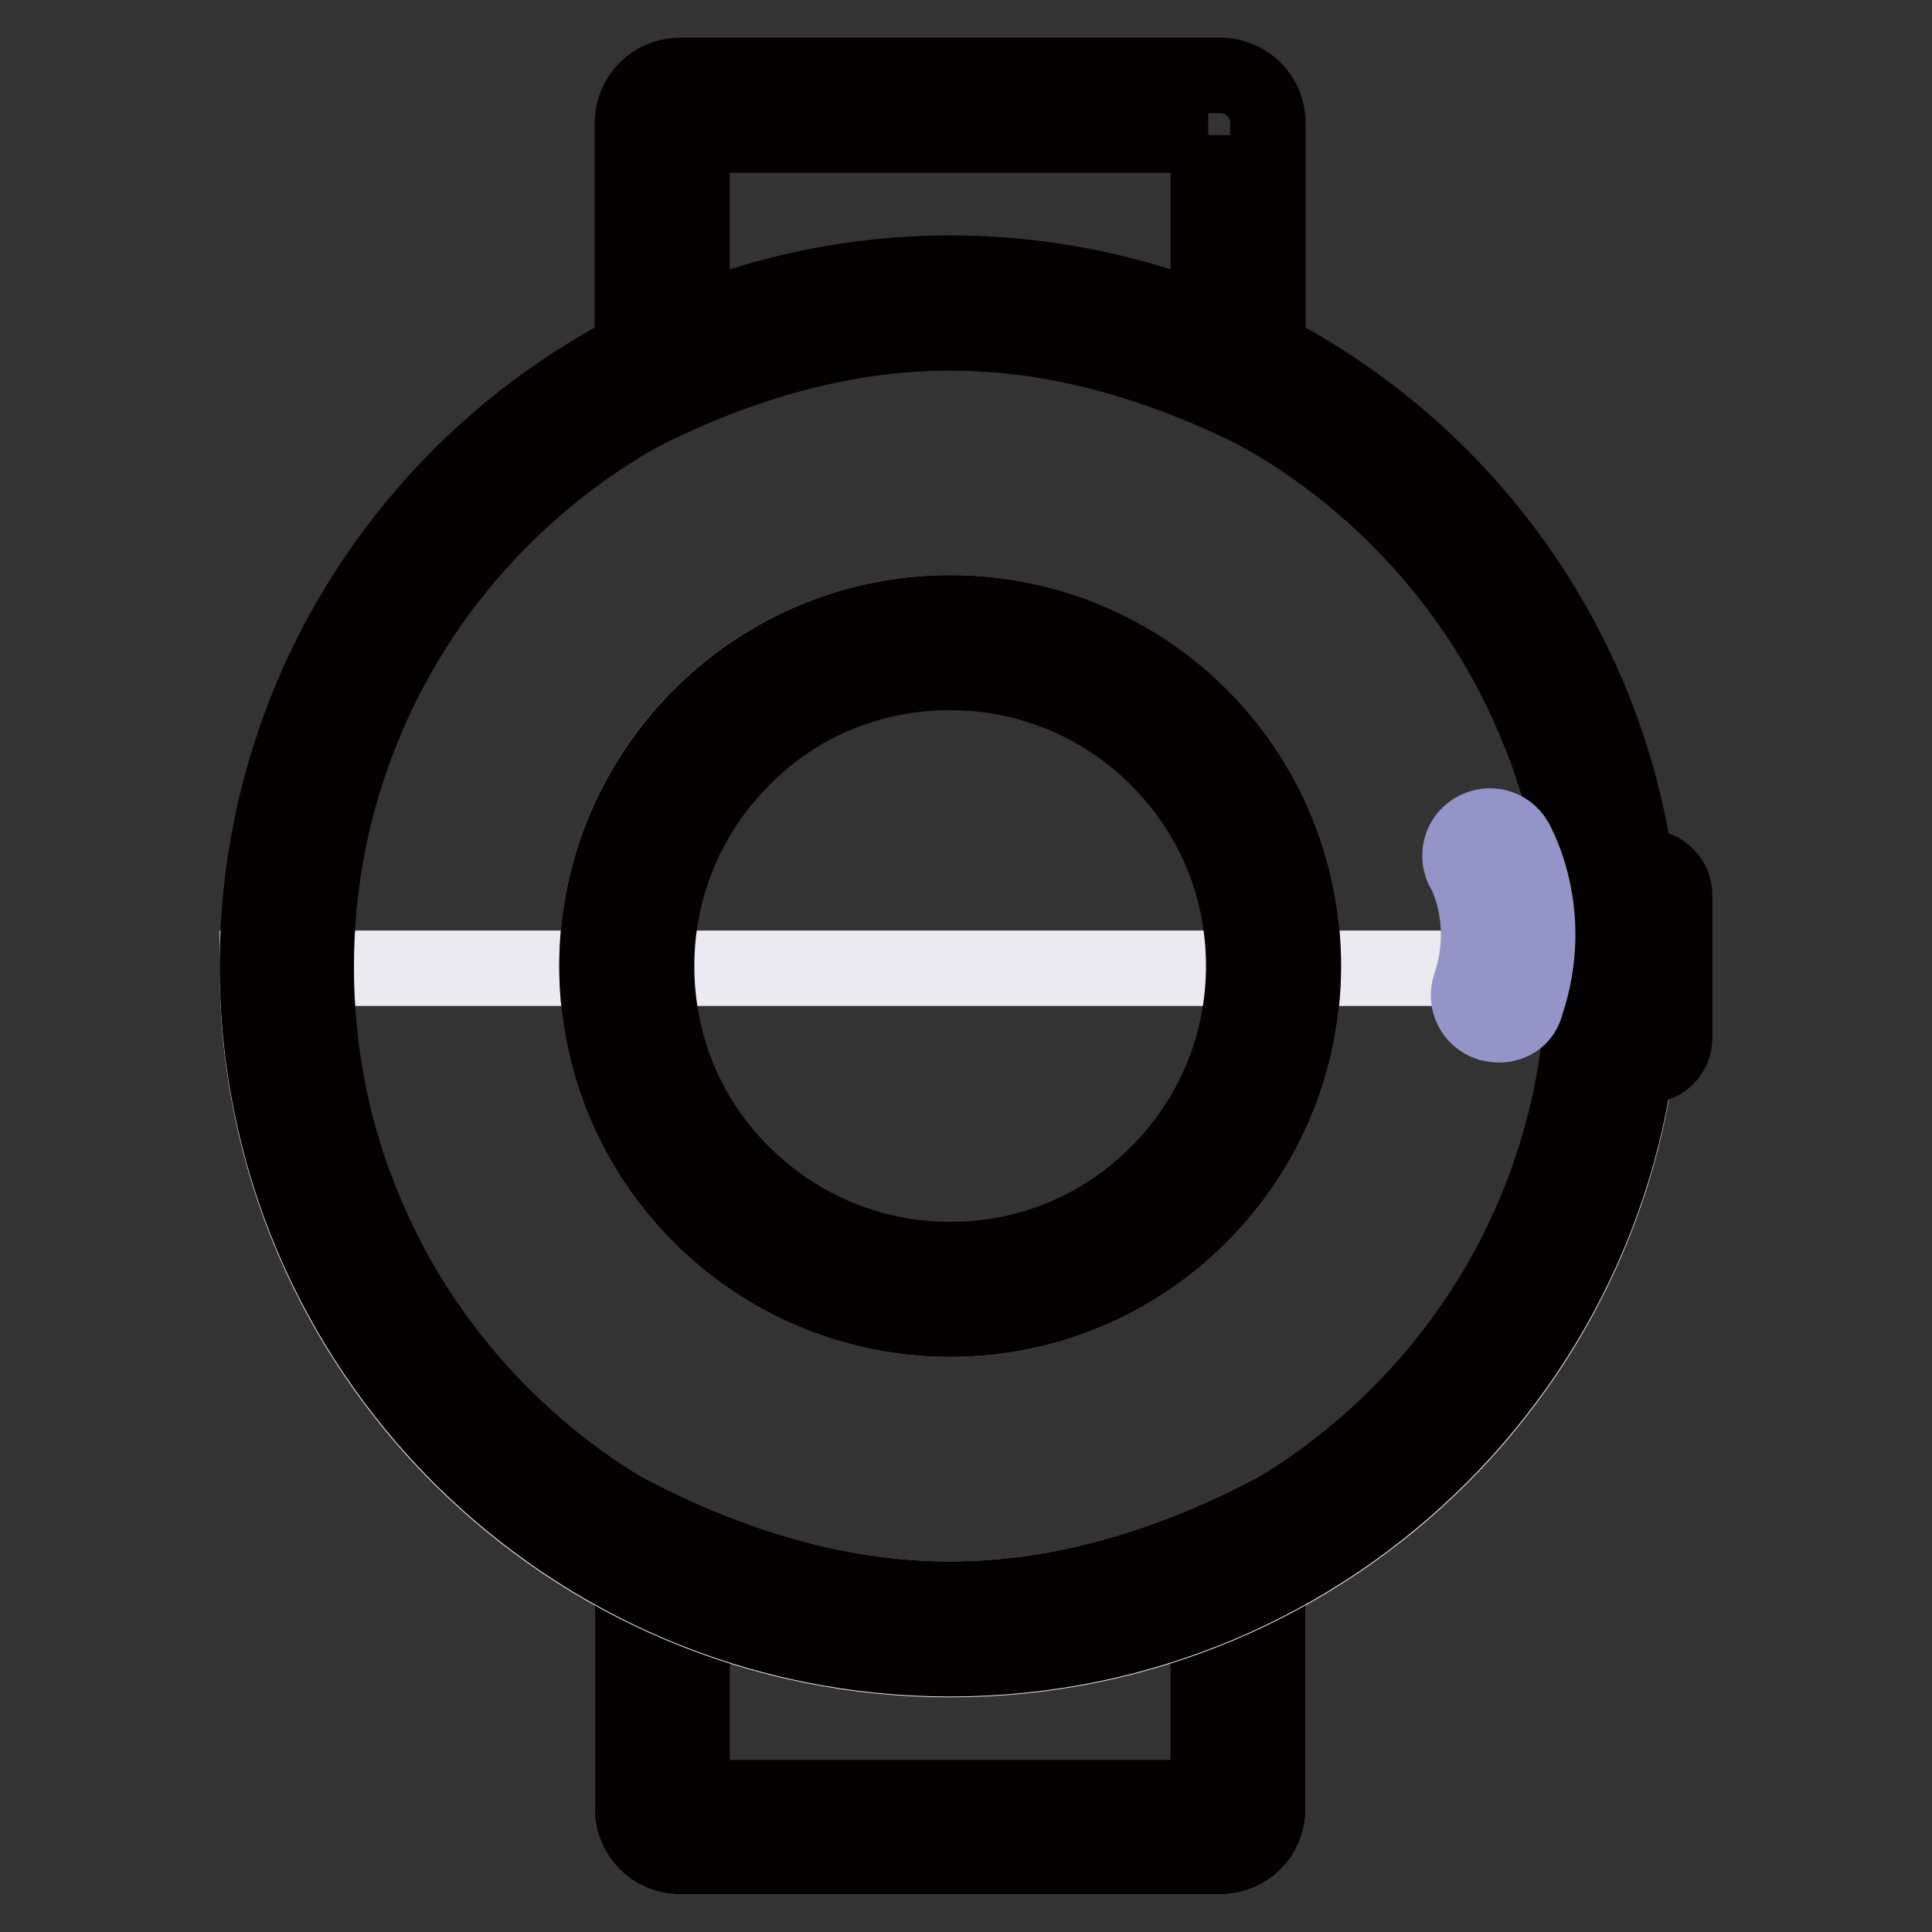
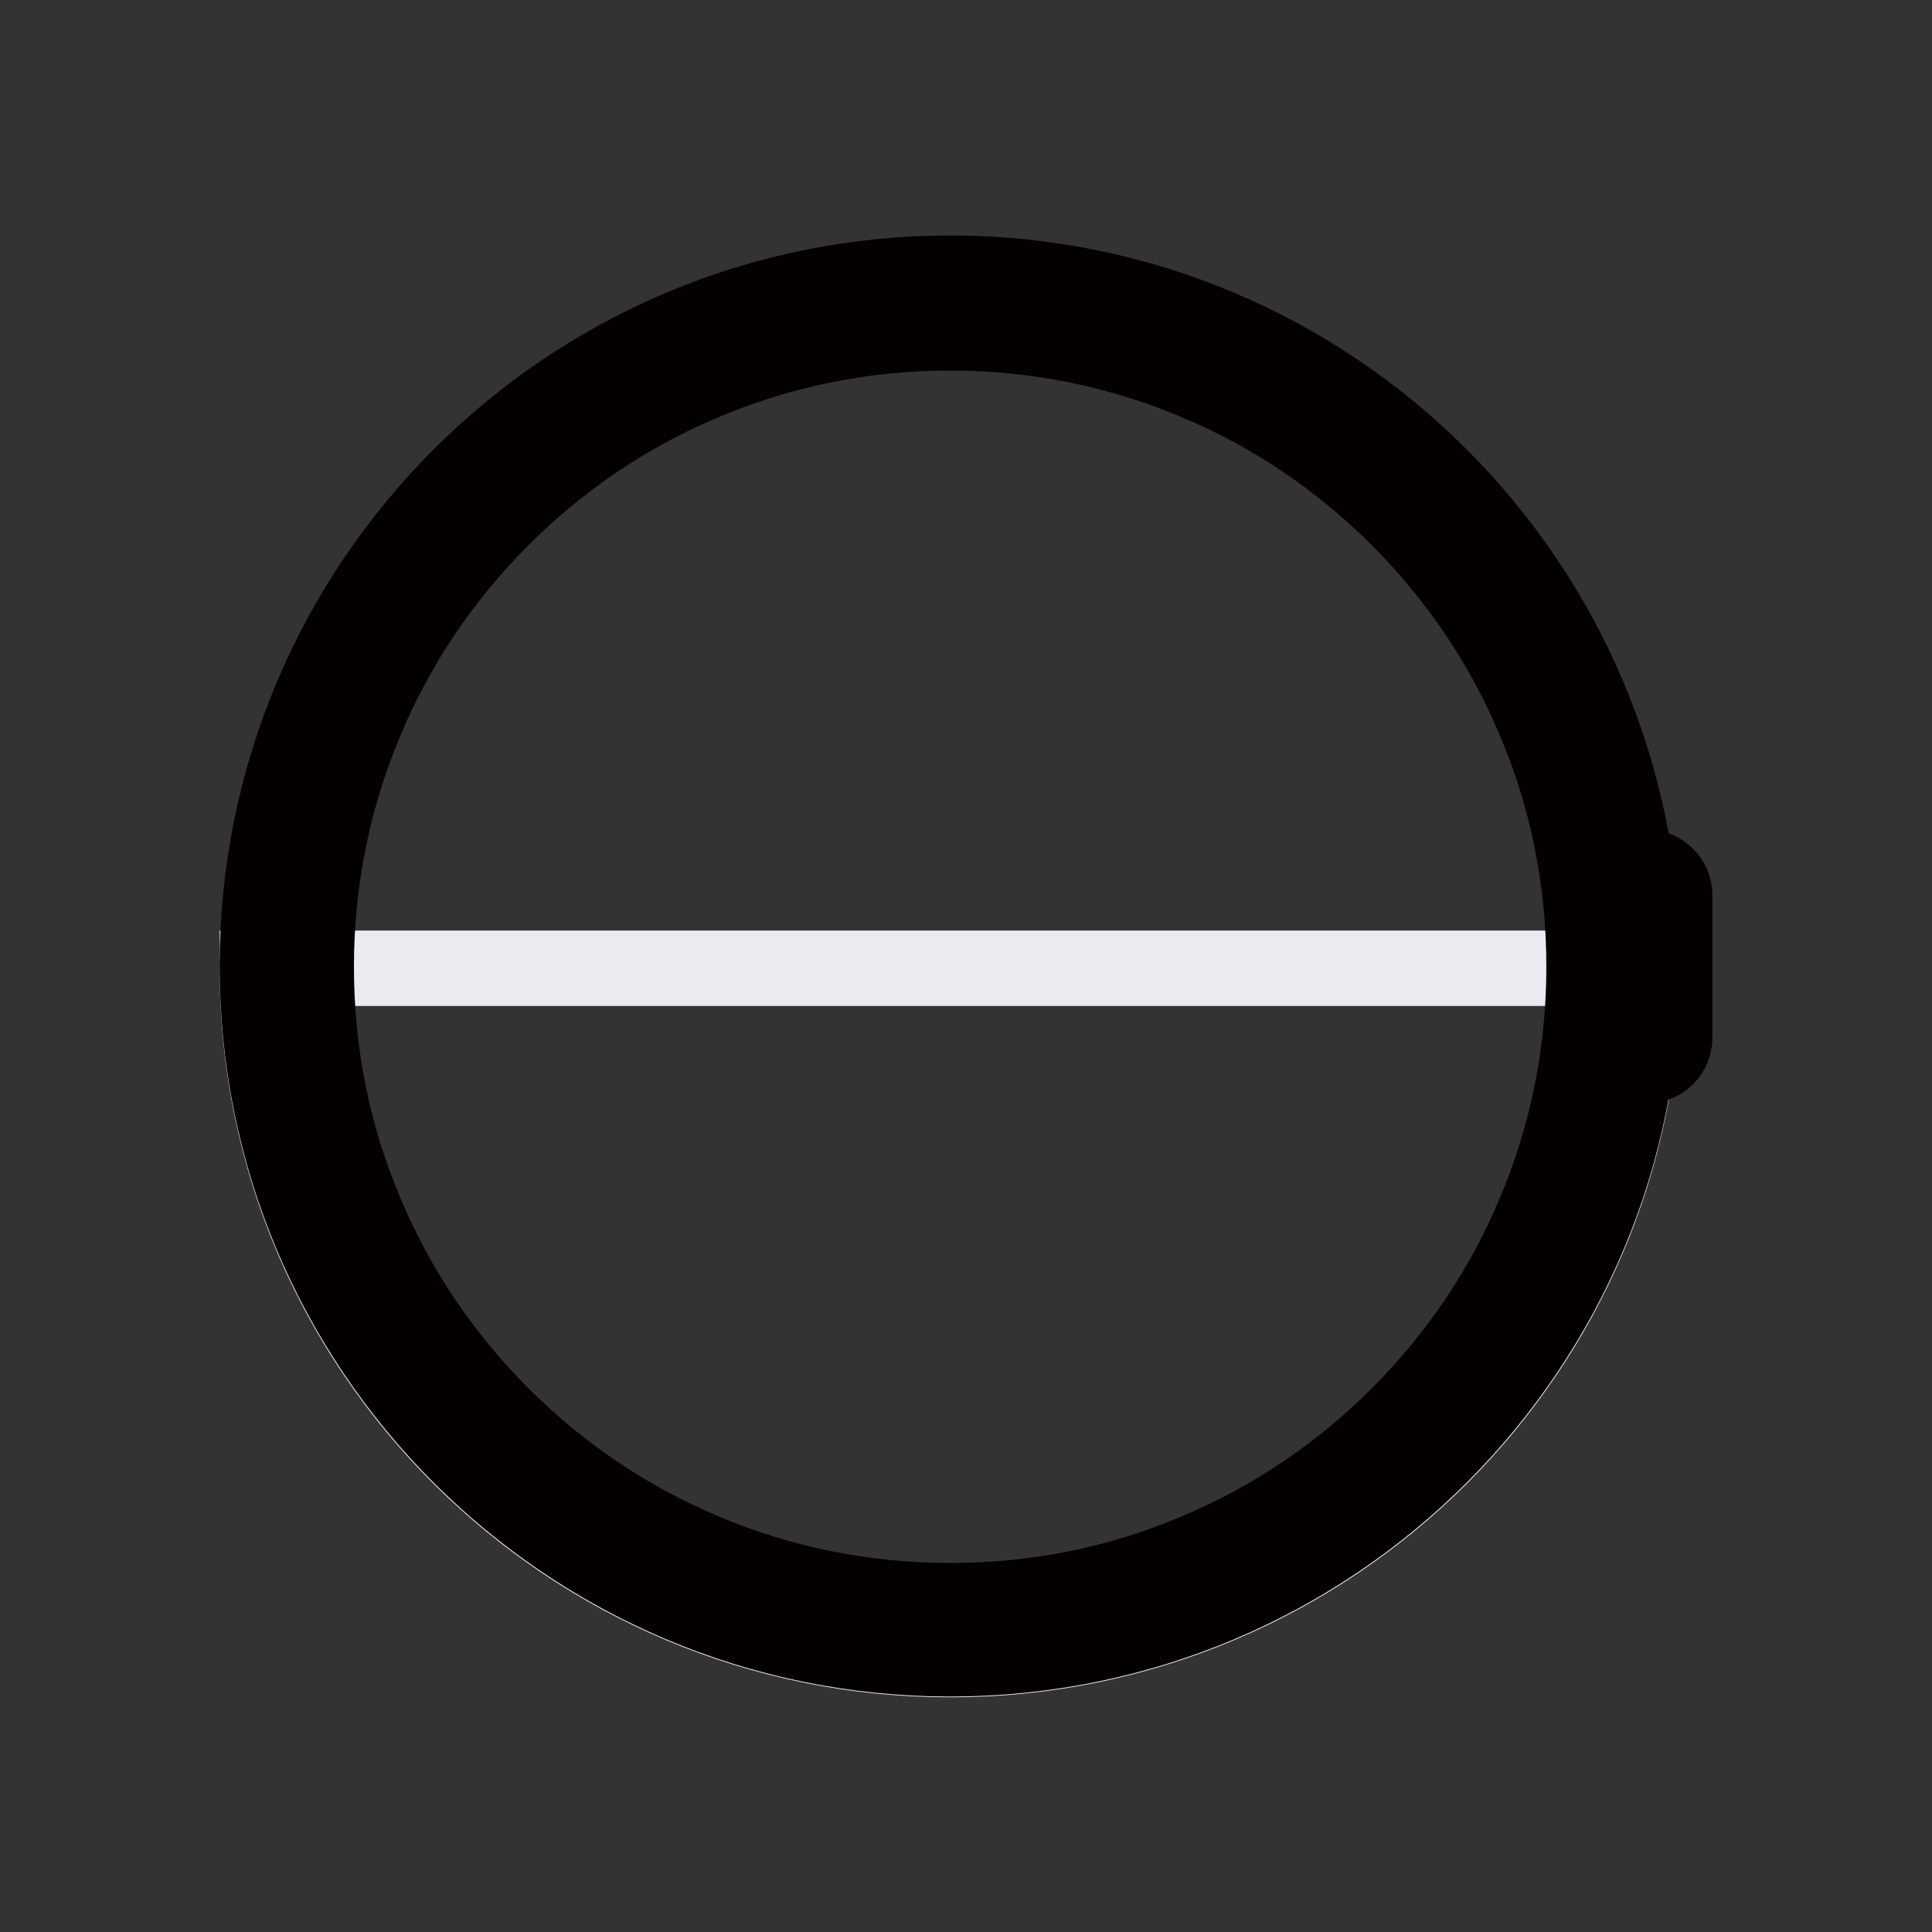
<svg xmlns="http://www.w3.org/2000/svg" version="1.1" x="0px" y="0px" viewBox="0 0 256 256" enable-background="new 0 0 256 256" xml:space="preserve">
  <rect x="0" y="0" width="256" height="256" fill="#333333" stroke="none" />
  <g>
-     <path stroke-width="10" fill-opacity="0" stroke="#9394c8" d="M125.9,211.9c-15.2,0-29.5-4.7-42.1-11.2v39c0,3.5,2.8,6.3,6.3,6.3h71.6c3.5,0,6.3-2.8,6.3-6.3v-39 C155.4,207.2,141.1,211.9,125.9,211.9z" />
-     <path stroke-width="10" fill-opacity="0" stroke="#040000" d="M160.1,213v25.2H91.7V213c11.6,4.6,23.1,6.8,34.2,6.8C137,219.8,148.5,217.5,160.1,213 M168,200.7 c-12.6,6.5-26.9,11.2-42.1,11.2c-15.2,0-29.5-4.7-42.1-11.2v39c0,3.5,2.8,6.3,6.3,6.3h71.6c3.5,0,6.3-2.8,6.3-6.3V200.7z  M160.1,17.9V43c-11.6-4.6-23.1-6.8-34.2-6.8c-11.1,0-22.6,2.3-34.2,6.8V17.9H160.1 M161.7,10H90.1c-3.5,0-6.3,2.8-6.3,6.3v39 c12.6-6.5,26.9-11.2,42.1-11.2c15.2,0,29.5,4.7,42.1,11.2v-39C168,12.8,165.2,10,161.7,10z" />
    <path stroke-width="10" fill-opacity="0" stroke="#eceaf1" d="M217.7,128.3c0,50.6-41.1,91.6-91.8,91.6c-50.7,0-91.8-41-91.8-91.6H217.7z" />
    <path stroke-width="10" fill-opacity="0" stroke="#040000" d="M218.2,141.2h-1.6v-26.3h1.6c2,0,3.7,1.7,3.7,3.7v18.9C221.9,139.5,220.3,141.2,218.2,141.2z" />
    <path stroke-width="10" fill-opacity="0" stroke="#040000" d="M125.9,44.1c11.3,0,22.3,2.2,32.7,6.6c10,4.2,19,10.3,26.7,18c7.7,7.7,13.8,16.7,18,26.7 c4.4,10.3,6.6,21.3,6.6,32.7c0,11.3-2.2,22.3-6.6,32.7c-4.2,10-10.3,19-18,26.7c-7.7,7.7-16.7,13.8-26.7,18 c-10.3,4.4-21.3,6.6-32.7,6.6c-11.3,0-22.3-2.2-32.7-6.6c-10-4.2-19-10.3-26.7-18c-7.7-7.7-13.8-16.7-18-26.7 c-4.4-10.3-6.6-21.3-6.6-32.7c0-11.3,2.2-22.3,6.6-32.7c4.2-10,10.3-19,18-26.7c7.7-7.7,16.7-13.8,26.7-18 C103.6,46.3,114.6,44.1,125.9,44.1 M125.9,36.2c-50.7,0-91.8,41.1-91.8,91.8s41.1,91.8,91.8,91.8c50.7,0,91.8-41.1,91.8-91.8 C217.7,77.3,176.6,36.2,125.9,36.2z" />
-     <path stroke-width="10" fill-opacity="0" stroke="#9394c8" d="M79.1,128c0,25.9,21,46.8,46.8,46.8c25.9,0,46.8-21,46.8-46.8c0-25.9-21-46.8-46.8-46.8 C100,81.2,79.1,102.1,79.1,128z" />
-     <path stroke-width="10" fill-opacity="0" stroke="#040000" d="M125.9,89.1c10.4,0,20.2,4.1,27.5,11.4c7.4,7.4,11.4,17.1,11.4,27.5s-4.1,20.2-11.4,27.5 c-7.4,7.4-17.1,11.4-27.5,11.4c-10.4,0-20.2-4.1-27.5-11.4C91,148.2,87,138.4,87,128s4.1-20.2,11.4-27.5 C105.7,93.1,115.5,89.1,125.9,89.1 M125.9,81.2c-25.9,0-46.8,21-46.8,46.8c0,25.9,21,46.8,46.8,46.8c25.9,0,46.8-21,46.8-46.8 C172.7,102.1,151.8,81.2,125.9,81.2z" />
-     <path stroke-width="10" fill-opacity="0" stroke="#9394c8" d="M198.6,135.8c-0.4,0-0.8-0.1-1.3-0.2c-2.1-0.7-3.2-2.9-2.5-5c2.9-8.6-0.7-15.1-0.8-15.2 c-1.1-1.9-0.5-4.3,1.4-5.4c1.9-1.1,4.3-0.5,5.4,1.4c0.2,0.4,5.5,9.6,1.4,21.7C201.8,134.8,200.3,135.8,198.6,135.8L198.6,135.8z" />
  </g>
</svg>